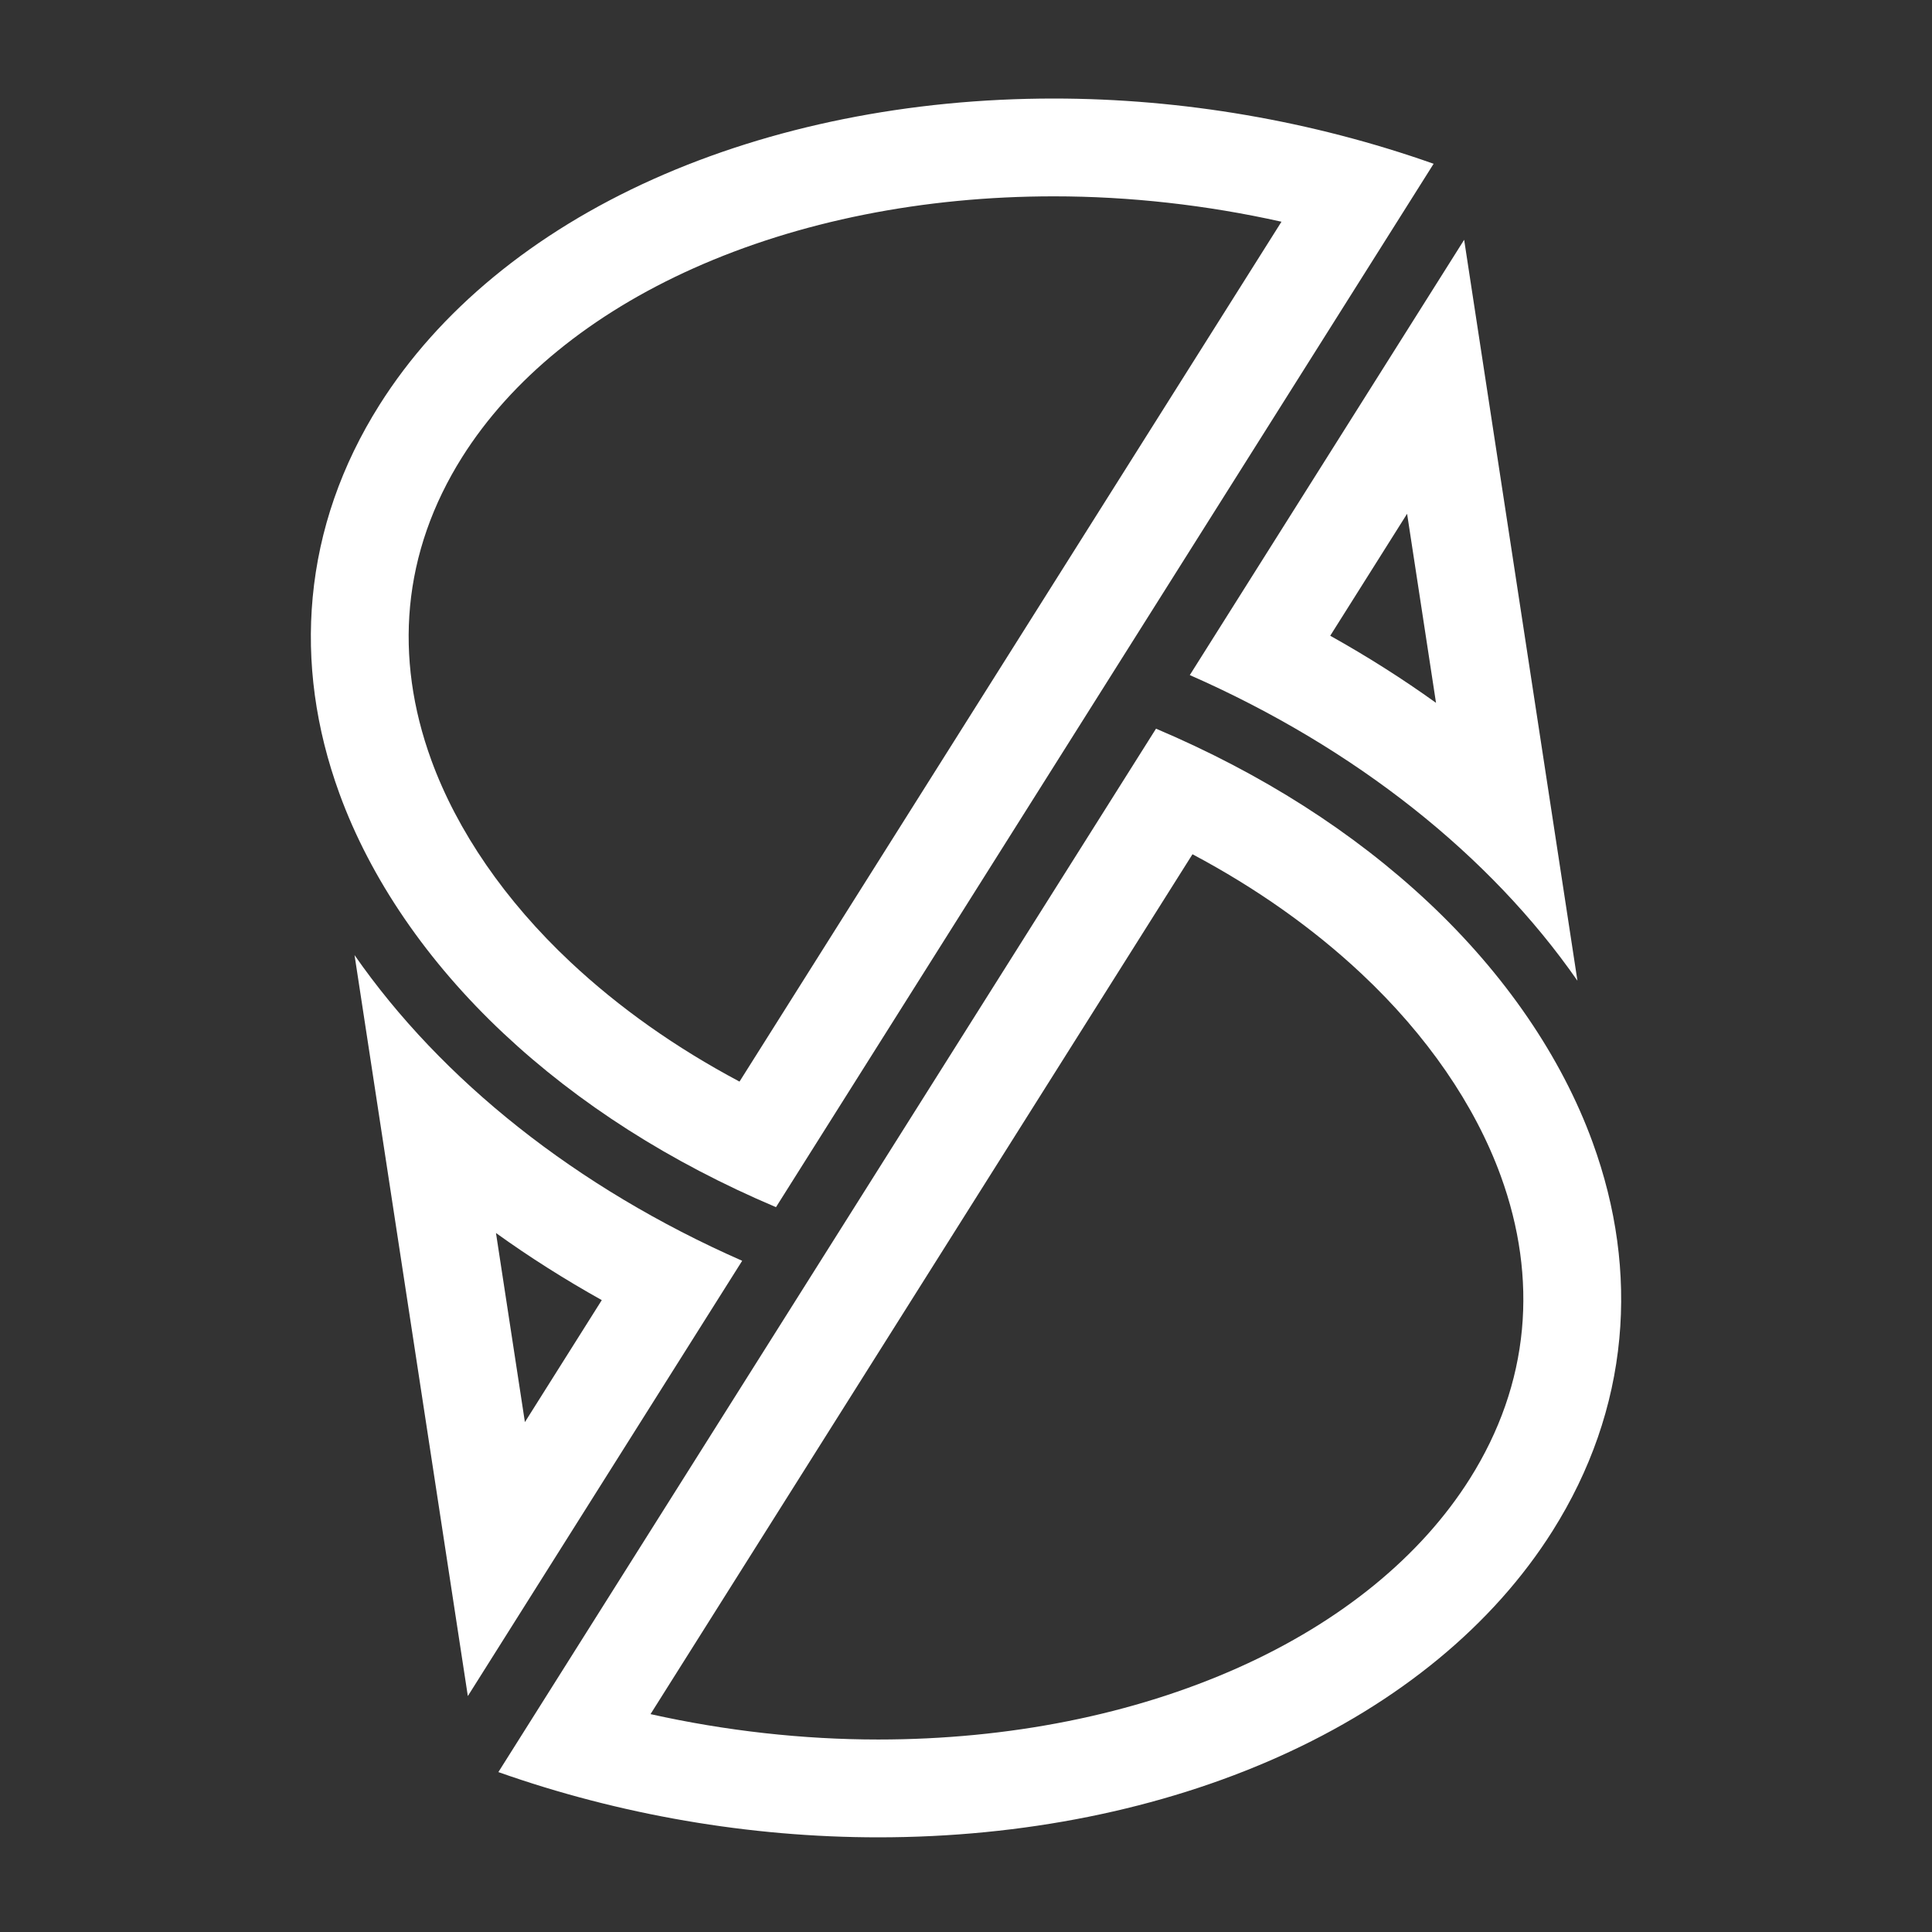
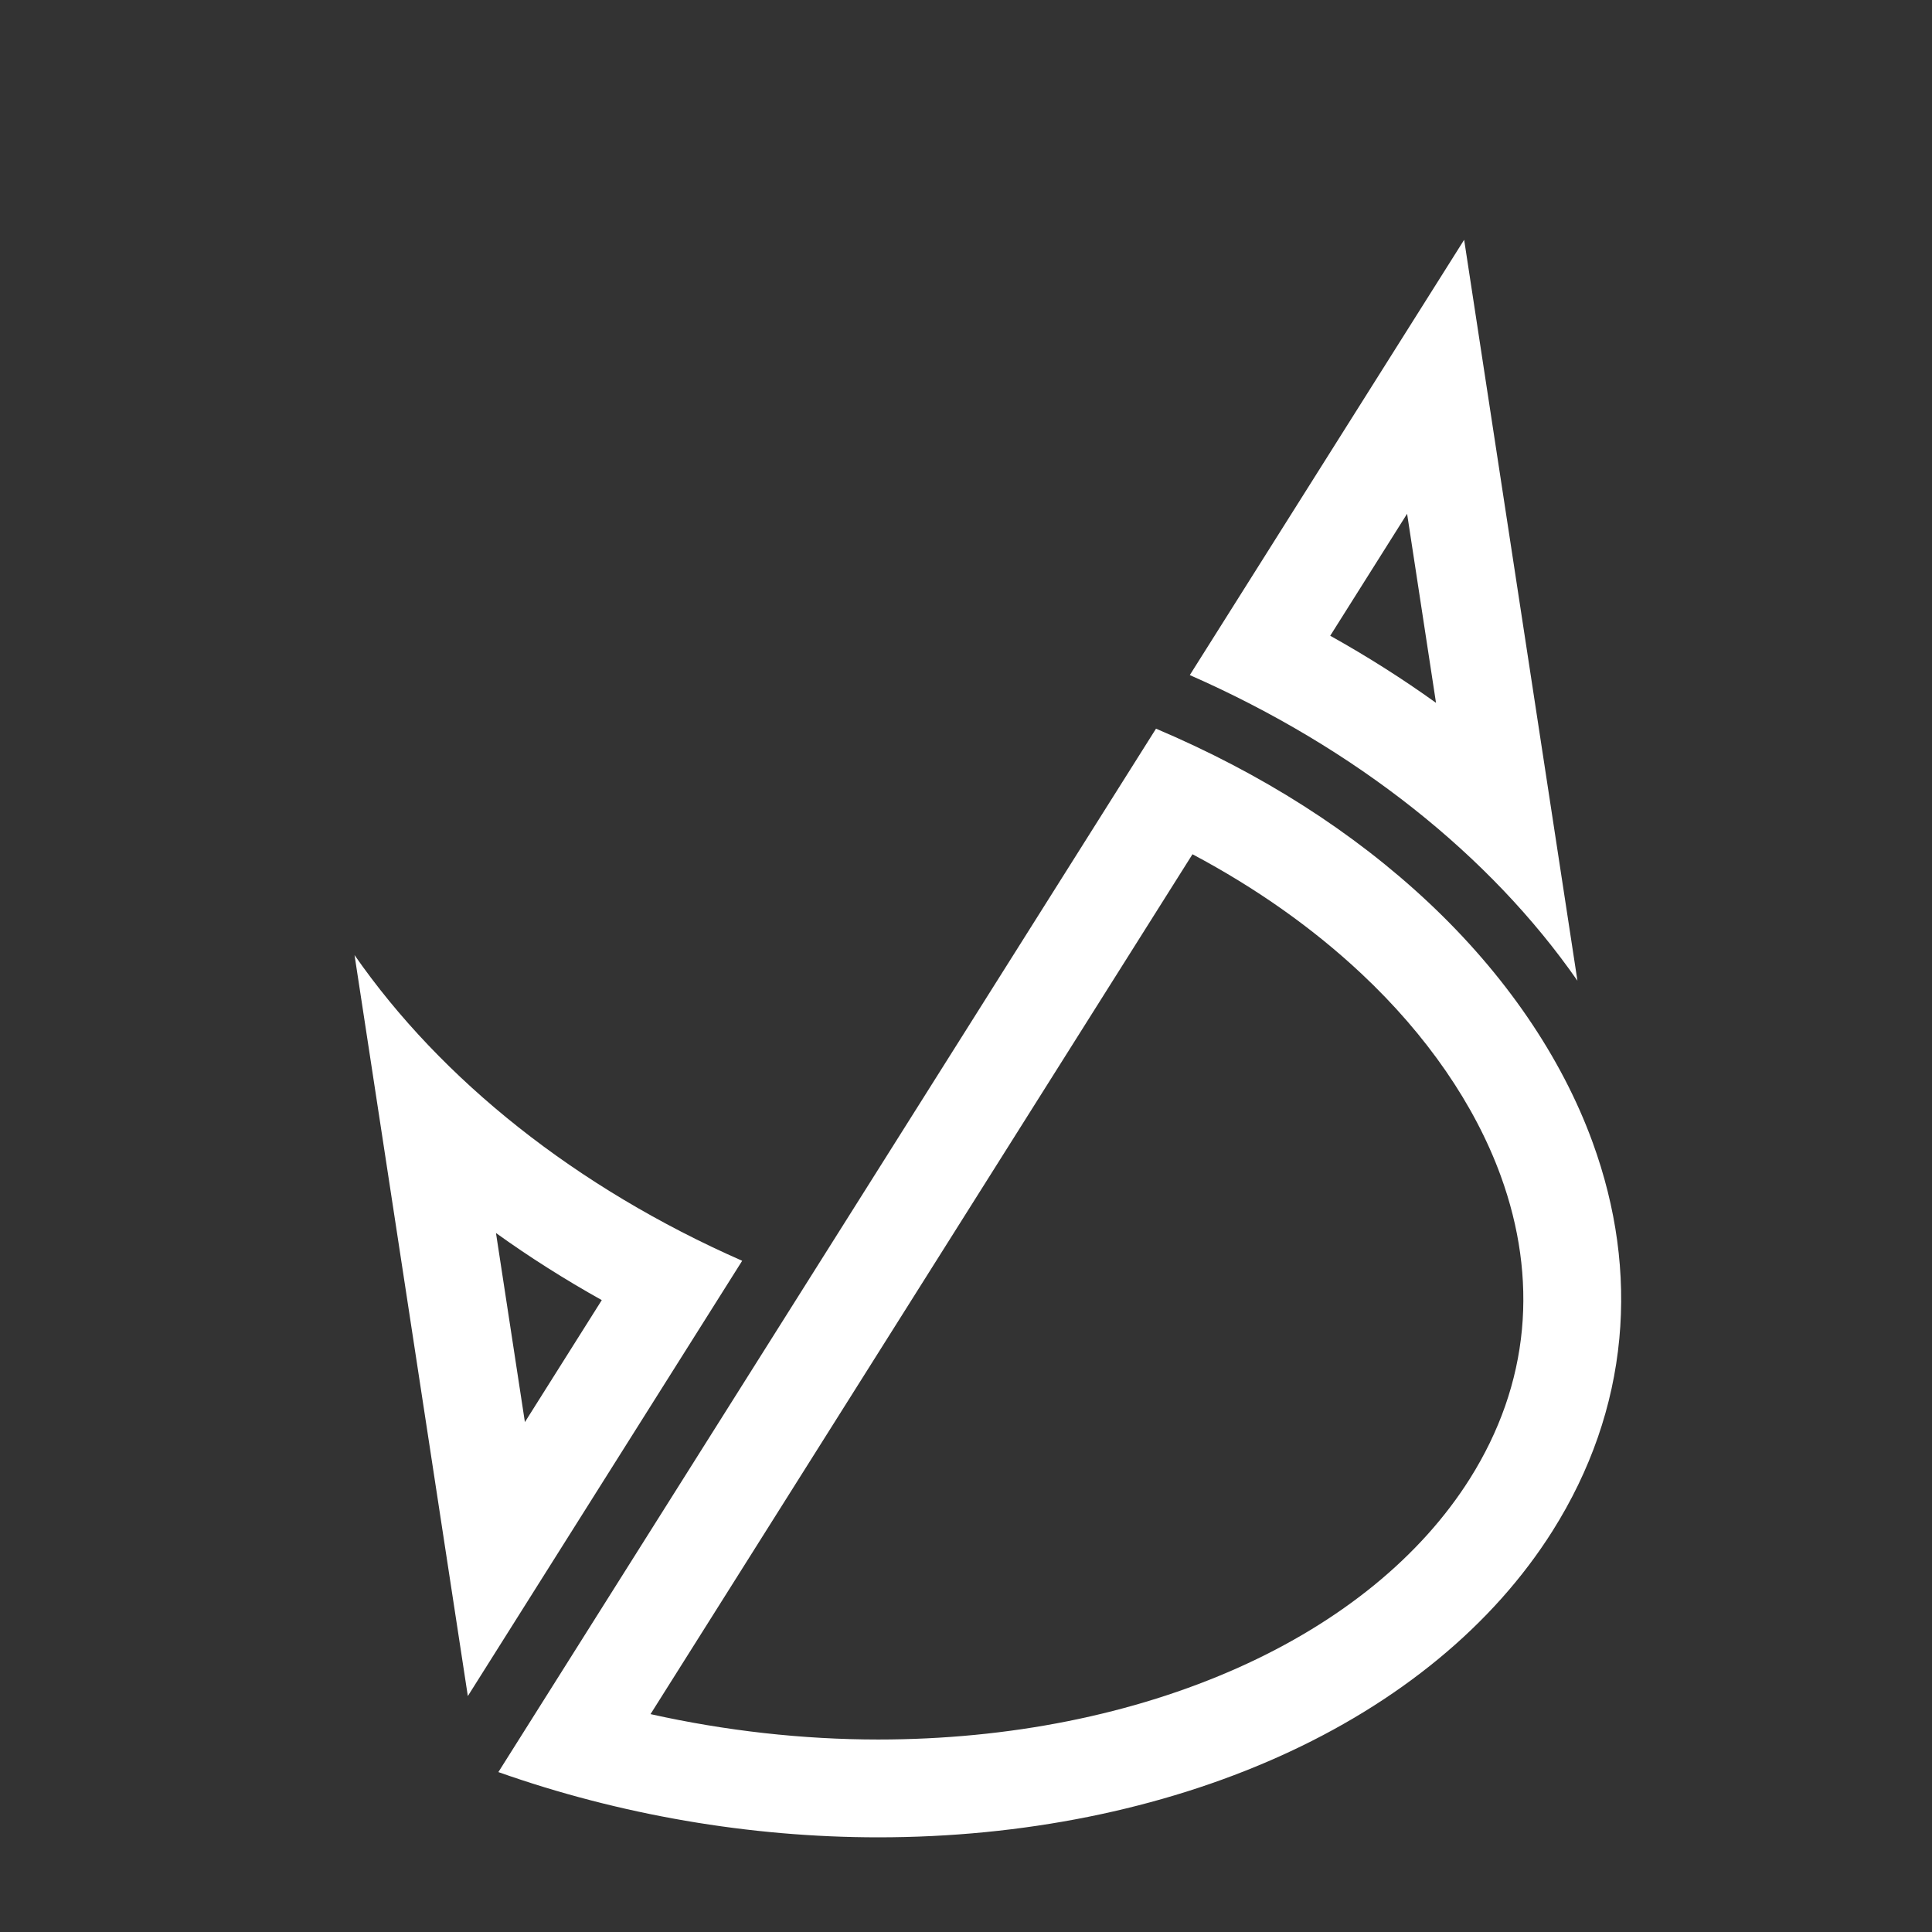
<svg xmlns="http://www.w3.org/2000/svg" id="New_Logo_With_Steps" data-name="New Logo With Steps" viewBox="0 0 1000 1000">
  <rect x="0" y="0" width="1000" height="1000" fill="#333333" stroke="none" />
  <defs>
    <style>
      .cls-1 {
        fill: #fff;
      }
    </style>
  </defs>
  <g id="_13:_Final_Expand_45pt" data-name="13: Final Expand 45pt">
-     <path id="_13" data-name="13" class="cls-1" d="M545.4,101.62c39.2,0,79.11,4.48,117.89,13.14l-280.52,445.07c-33.06-17.58-62.4-38.31-87.54-61.9-33.71-31.63-58.6-67.77-71.99-104.52-9.74-26.73-13.43-53.49-10.99-79.56,2.52-26.86,11.59-52.85,26.97-77.26,25.36-40.23,66.74-74.01,119.69-97.7,54.49-24.38,118.98-37.27,186.48-37.27M545.4,51c-74.57,0-146.21,14.41-207.16,41.68-62.09,27.78-111.14,68.21-141.84,116.92-19.66,31.19-31.28,64.67-34.55,99.53-3.15,33.6,1.5,67.78,13.83,101.61,16.09,44.17,45.45,87.08,84.91,124.11,38.95,36.54,86.35,66.78,141.06,89.98L742.04,84.77c-62.6-22.13-130.14-33.77-196.64-33.77h0Z" />
    <path id="_13-2" data-name="13" class="cls-1" d="M617.23,442.16c33.07,17.58,62.4,38.31,87.54,61.9,33.71,31.63,58.6,67.77,71.99,104.52,9.74,26.73,13.43,53.49,10.99,79.56-2.52,26.86-11.59,52.85-26.97,77.26-25.36,40.23-66.75,74.02-119.69,97.71-54.49,24.38-118.97,37.26-186.48,37.26-39.2,0-79.11-4.49-117.9-13.14l280.52-445.07M598.35,377.16l-340.39,540.07c62.6,22.13,130.13,33.77,196.64,33.77h.02c74.57,0,146.21-14.41,207.15-41.68,62.09-27.78,111.14-68.21,141.84-116.93,19.66-31.19,31.28-64.67,34.55-99.53,3.15-33.59-1.5-67.78-13.83-101.61-16.09-44.17-45.45-87.08-84.91-124.11-38.95-36.54-86.35-66.78-141.06-89.98h0Z" />
    <path id="_13-3" data-name="13" class="cls-1" d="M728.31,265.92l14.97,97.87c-17.28-12.41-35.56-24.01-54.76-34.73l39.79-63.14M757.84,124.12l-142,225.3c85.99,37.81,155.71,93.59,200.64,158.21l-58.64-383.52h0Z" />
    <path id="_13-4" data-name="13" class="cls-1" d="M256.72,638.21c17.28,12.41,35.56,24.01,54.76,34.73l-39.79,63.14-14.97-97.87M183.51,494.36l58.64,383.52,142-225.3c-85.99-37.81-155.71-93.59-200.64-158.22h0Z" />
  </g>
</svg>